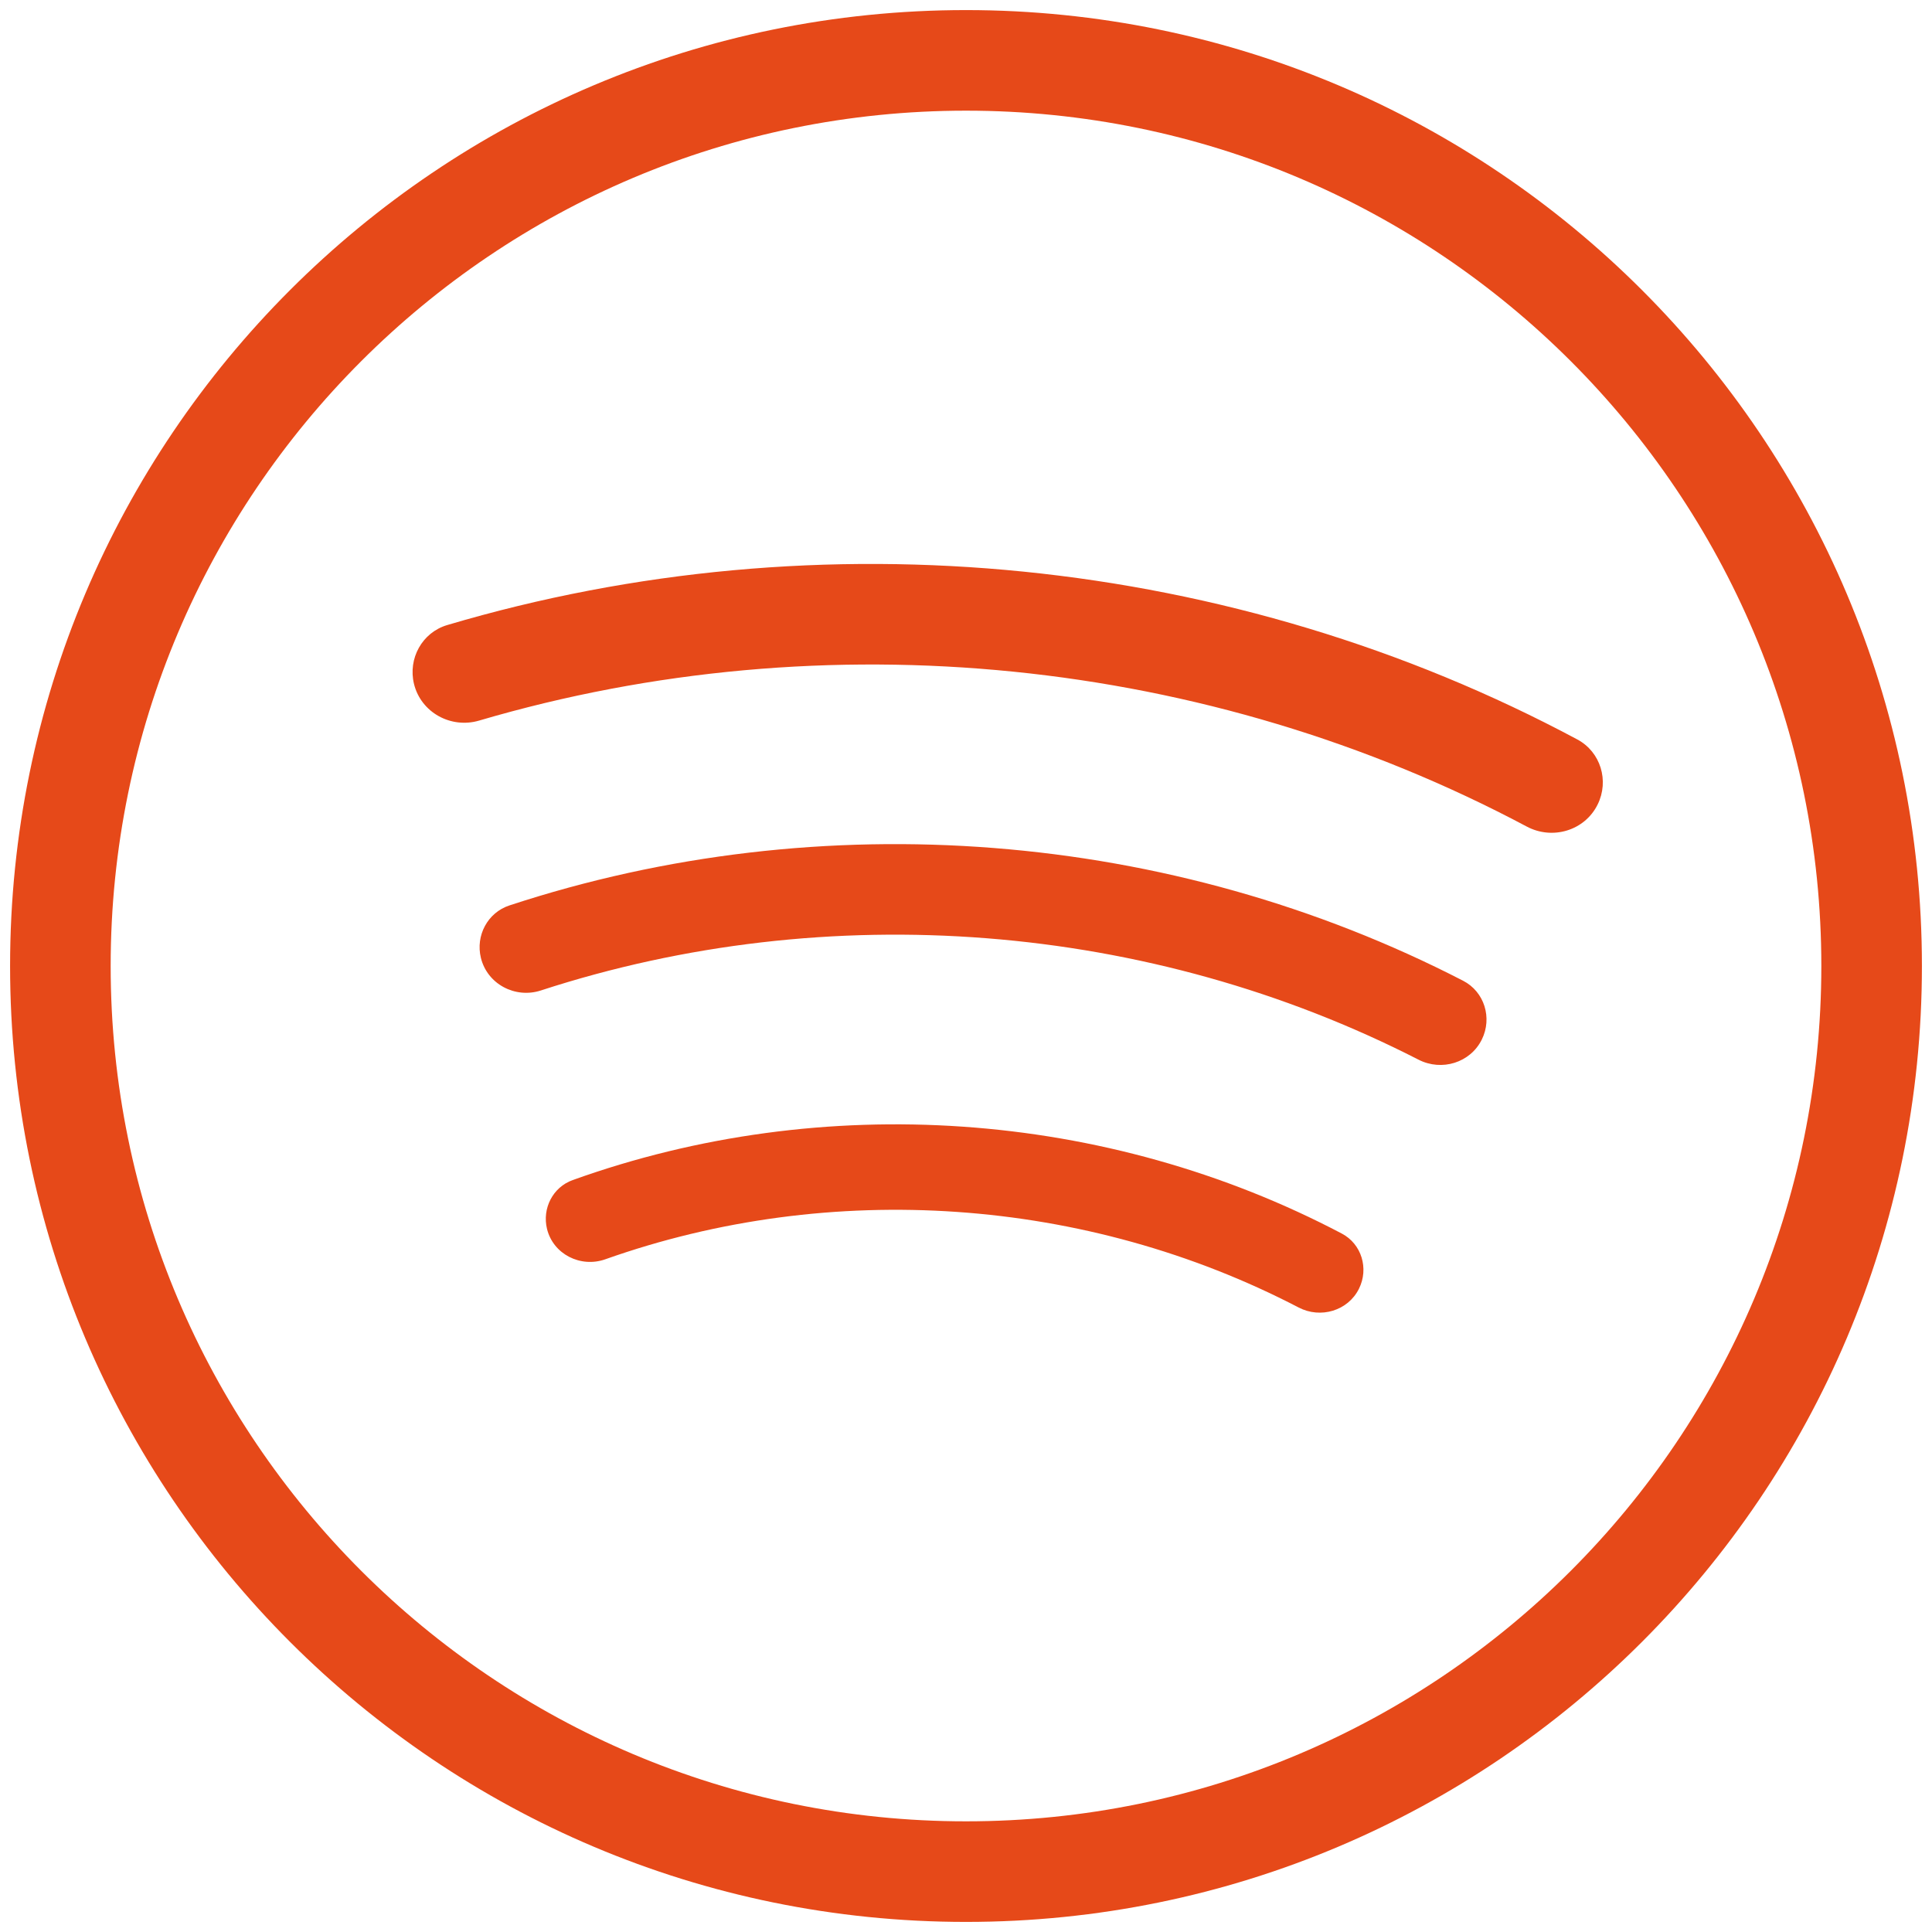
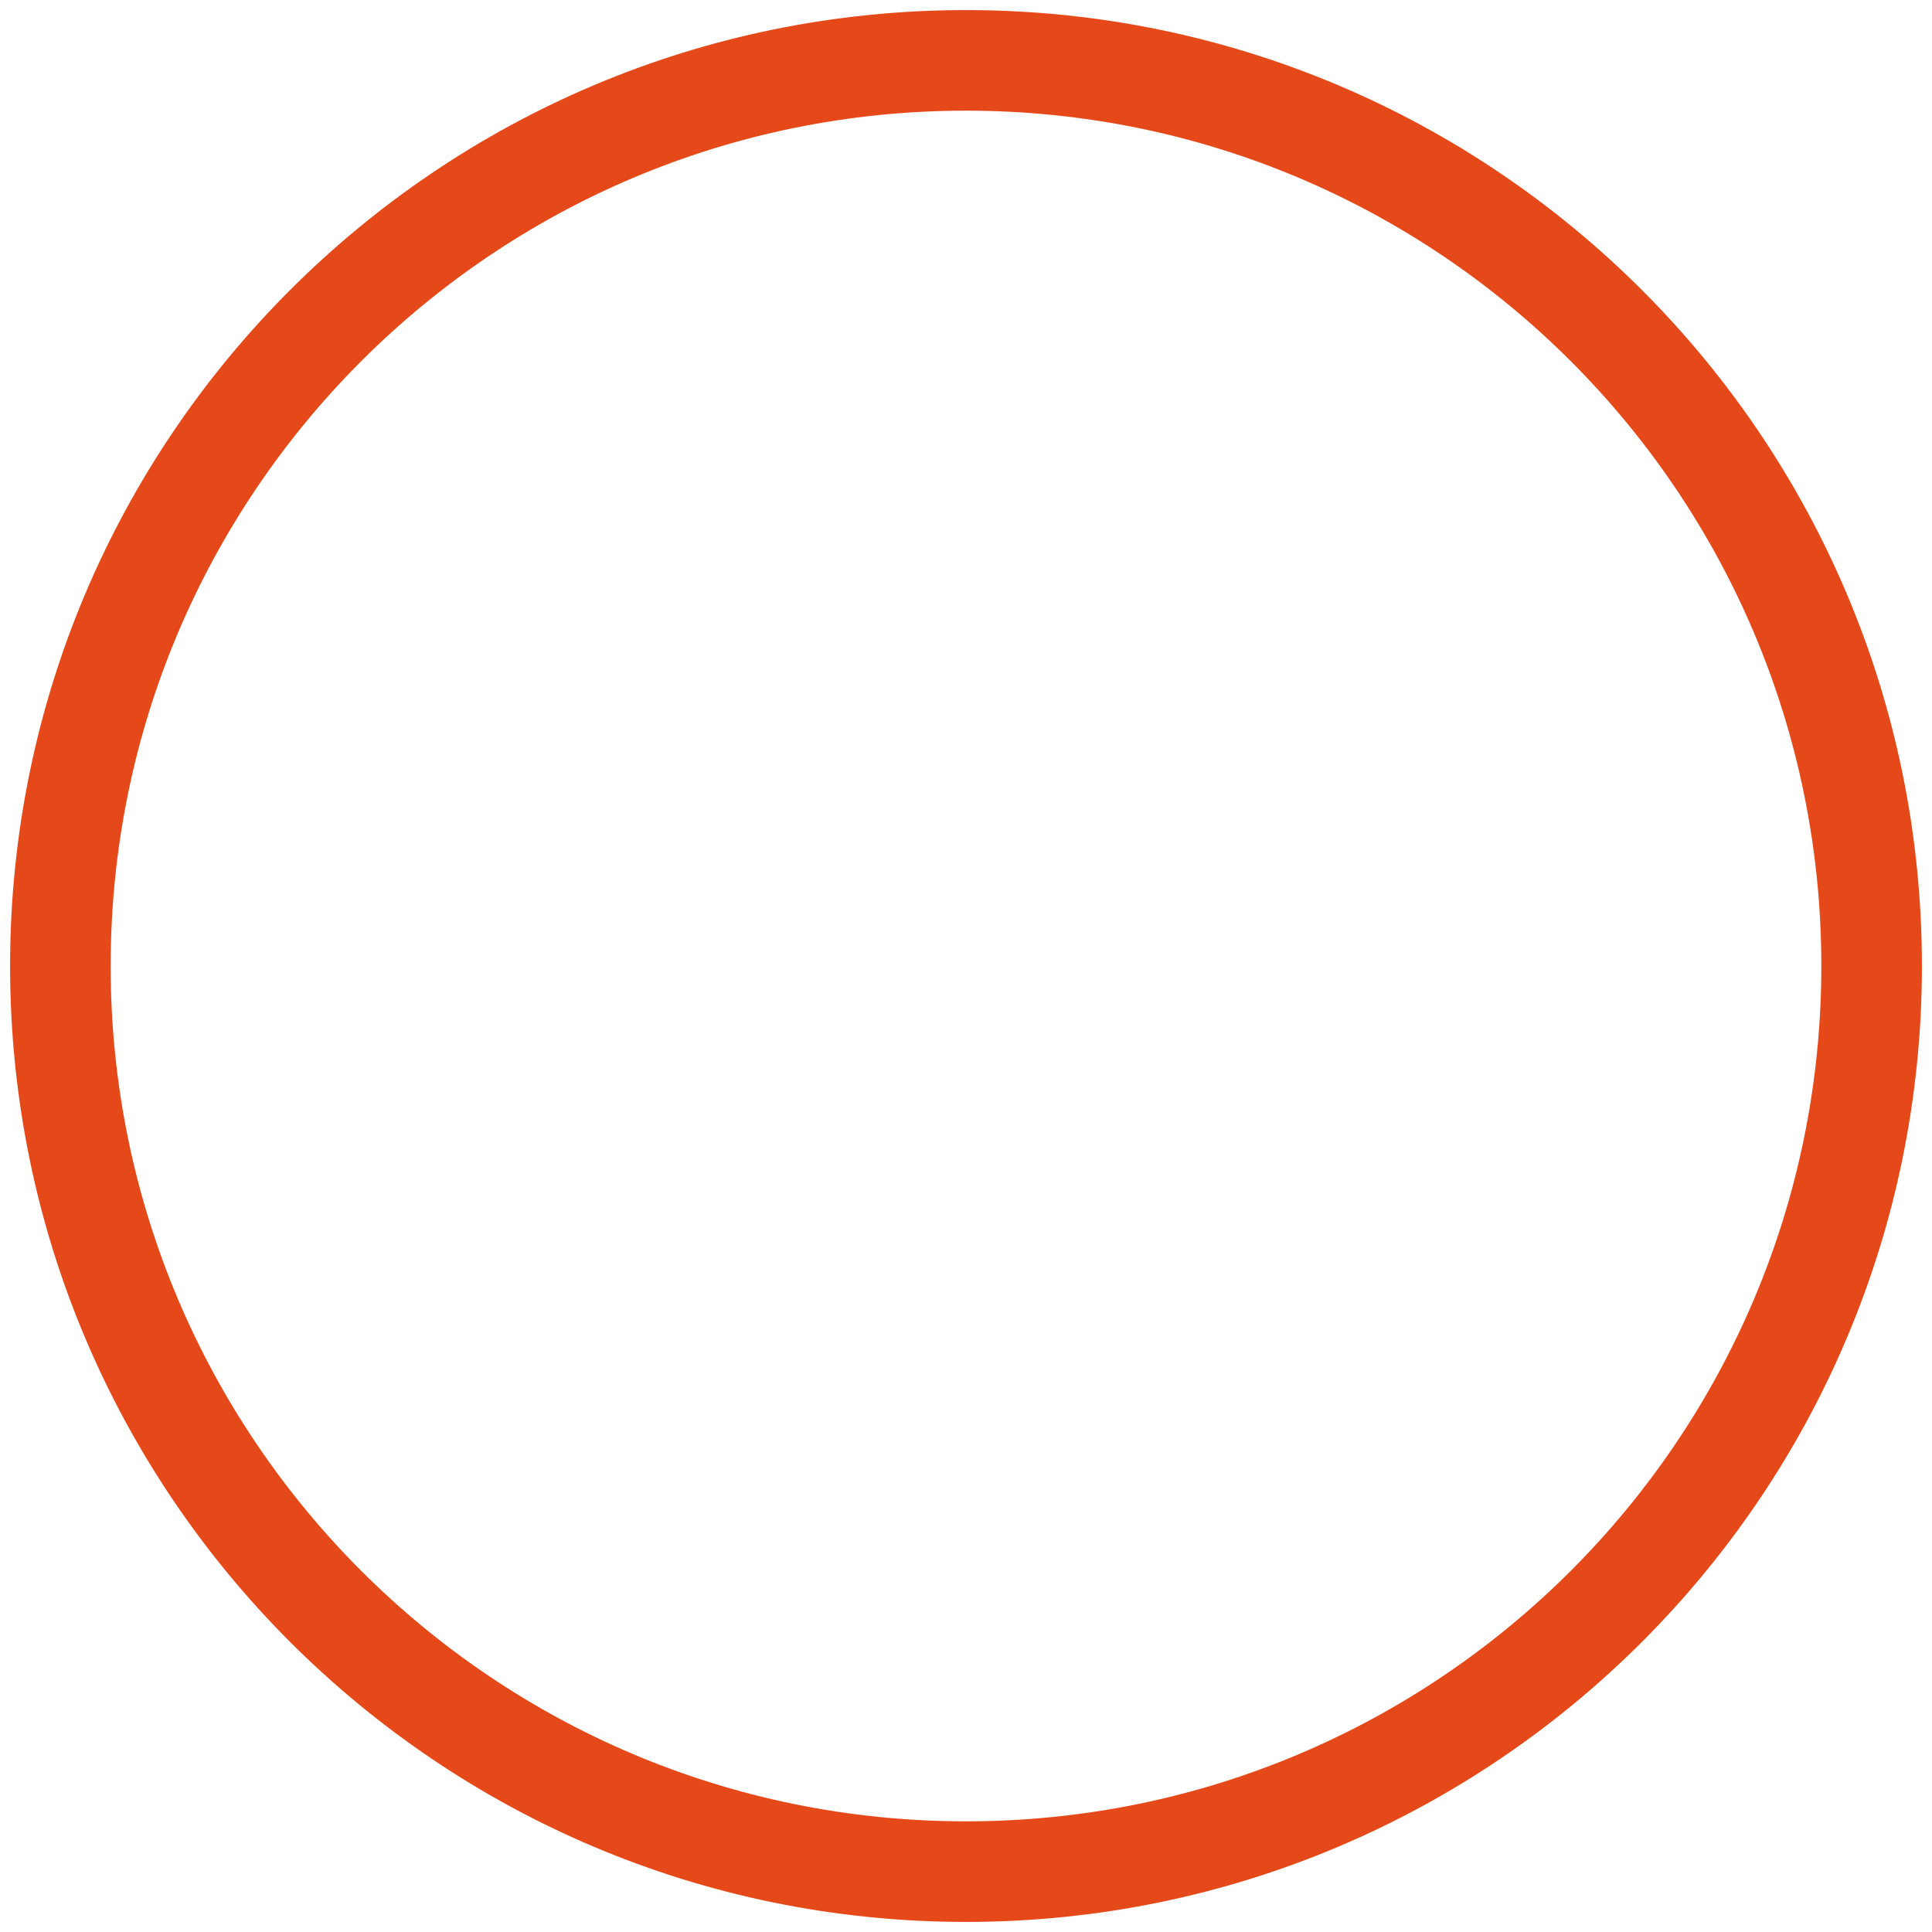
<svg xmlns="http://www.w3.org/2000/svg" width="32" height="32" viewBox="0 0 32 32" fill="none">
-   <path d="M26.126 12.248C26.512 12.455 26.656 12.932 26.462 13.325C26.249 13.758 25.715 13.917 25.289 13.691C20.001 10.878 13.678 10.246 7.936 11.935C7.469 12.073 6.973 11.801 6.857 11.328C6.755 10.907 6.992 10.476 7.407 10.353C13.598 8.516 20.427 9.198 26.126 12.248Z" fill="#E64919" />
-   <path d="M24.233 16.244C24.587 16.426 24.72 16.86 24.544 17.217C24.354 17.603 23.879 17.748 23.496 17.552C19.035 15.268 13.722 14.854 8.959 16.405C8.534 16.544 8.071 16.3 7.965 15.865C7.875 15.496 8.076 15.116 8.437 14.997C13.61 13.295 19.39 13.746 24.233 16.244Z" fill="#E64919" />
-   <path d="M22.225 20.432C22.553 20.605 22.674 21.01 22.51 21.343C22.329 21.711 21.873 21.846 21.509 21.656C17.989 19.824 13.763 19.533 10.025 20.858C9.617 21.002 9.163 20.775 9.06 20.354C8.978 20.015 9.156 19.664 9.485 19.546C13.629 18.057 18.326 18.38 22.225 20.432Z" fill="#E64919" />
  <path fill-rule="evenodd" clip-rule="evenodd" d="M31.833 16C31.833 24.744 24.745 31.833 16 31.833C7.256 31.833 0.167 24.744 0.167 16C0.167 7.255 7.256 0.167 16 0.167C24.745 0.167 31.833 7.255 31.833 16ZM30.167 16C30.167 23.824 23.824 30.167 16 30.167C8.176 30.167 1.833 23.824 1.833 16C1.833 8.176 8.176 1.833 16 1.833C23.824 1.833 30.167 8.176 30.167 16Z" fill="#E64919" />
</svg>